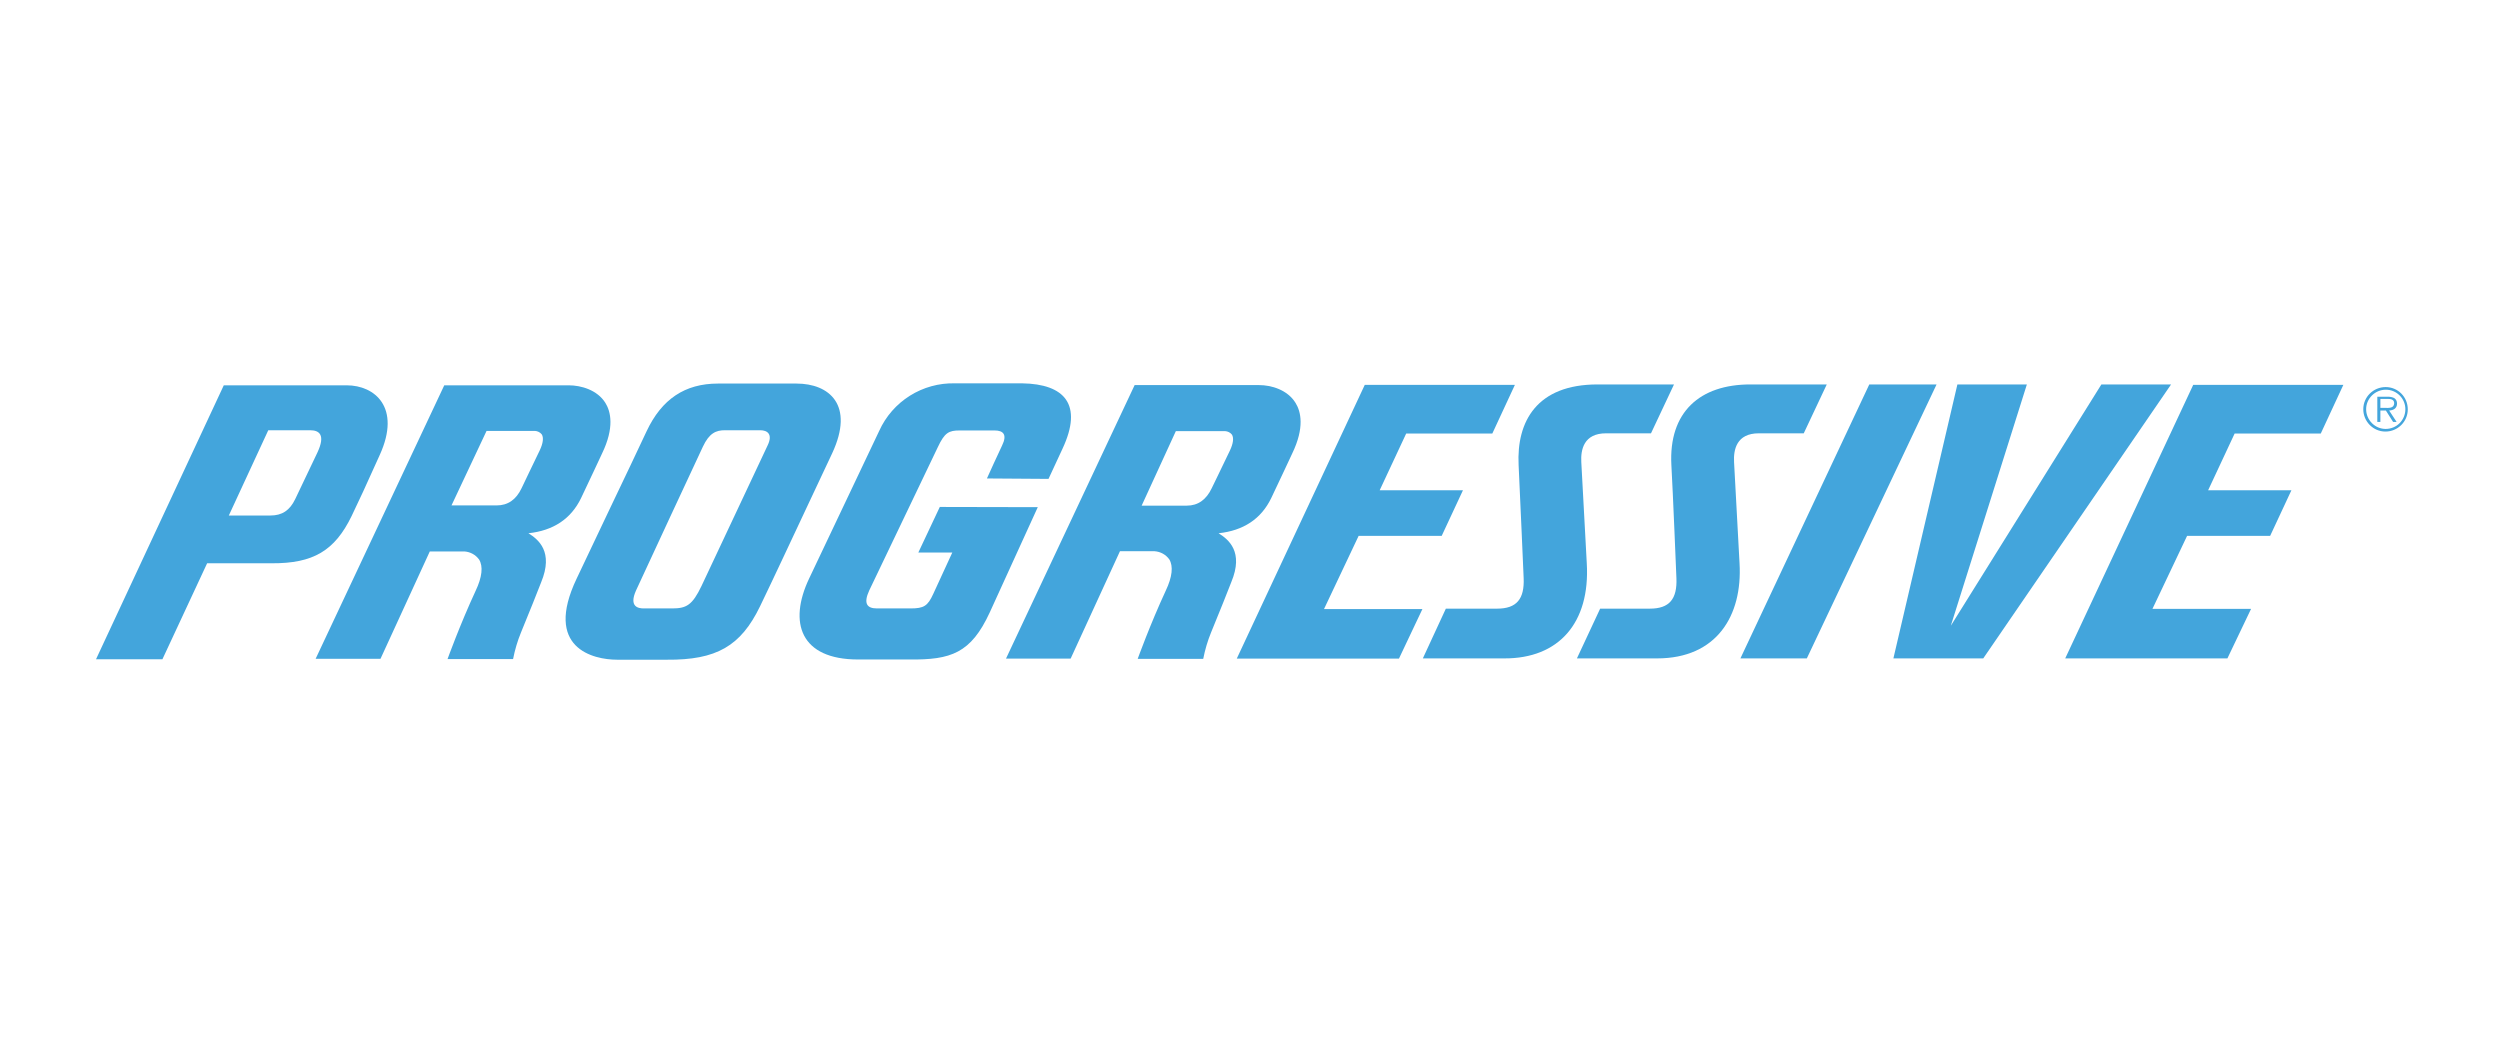
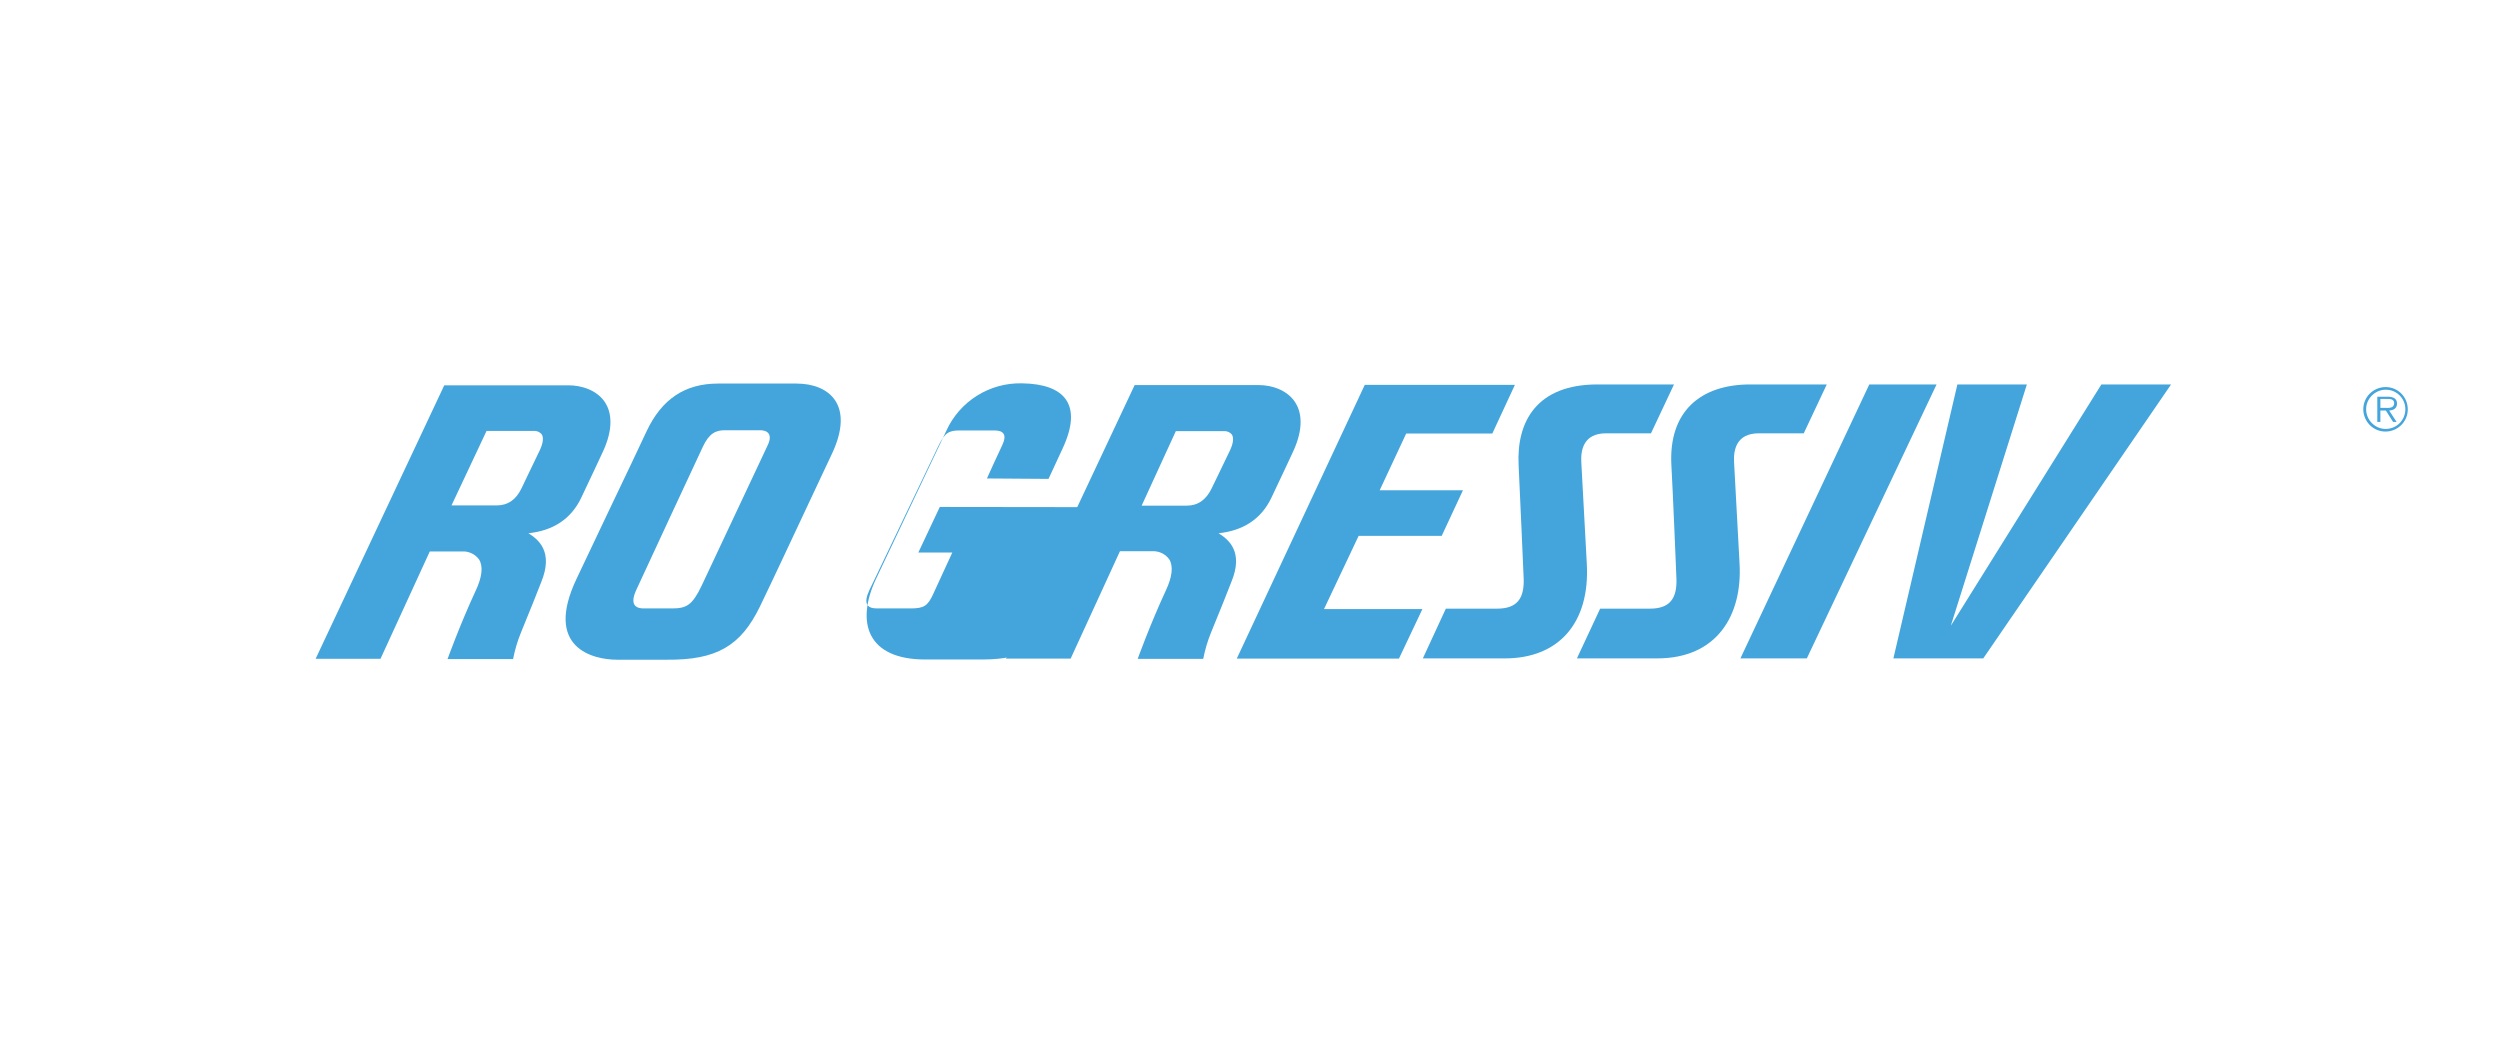
<svg xmlns="http://www.w3.org/2000/svg" version="1.1" x="0px" y="0px" viewBox="0 0 300 125" style="enable-background:new 0 0 300 125;" xml:space="preserve">
  <style type="text/css">
	.st0{display:none;}
	.st1{display:inline;fill:#FFF200;}
	.st2{fill:#7C94AE;}
	.st3{fill:#003764;}
	.st4{fill:#030202;}
	.st5{fill:#C83828;}
	.st6{fill:#CDC9E1;}
	.st7{fill:#010101;}
	.st8{fill:#9896C7;}
	.st9{fill:#6F70B2;}
	.st10{fill:#8080BB;}
	.st11{fill:#9F9CCA;}
	.st12{fill:#8382BC;}
	.st13{fill:#A4A2CC;}
	.st14{fill:#9D9AC9;}
	.st15{fill:#A29FCB;}
	.st16{fill:#8888BF;}
	.st17{fill:#9694C5;}
	.st18{fill:#B3B0D4;}
	.st19{fill:#7475B4;}
	.st20{fill:#A9A7CF;}
	.st21{fill:#7D7DB9;}
	.st22{fill:#8787BF;}
	.st23{fill:#8F8EC1;}
	.st24{fill:#8D8CC1;}
	.st25{fill:#9B99C9;}
	.st26{fill:#7979B7;}
	.st27{fill:#9592C4;}
	.st28{fill:#7E7EB9;}
	.st29{fill:#9896C6;}
	.st30{fill:#9290C3;}
	.st31{fill:#7A7AB8;}
	.st32{fill:#7677B6;}
	.st33{fill:#7B7BB8;}
	.st34{fill:#8685BE;}
	.st35{fill:#7374B4;}
	.st36{fill:#A7A5CD;}
	.st37{fill:#A4A4CE;}
	.st38{fill:#A2A1CC;}
	.st39{fill:#686AAF;}
	.st40{fill:#ACAAD1;}
	.st41{fill:#DBDAEC;}
	.st42{fill:#8E8CC2;}
	.st43{fill:#D0CFE5;}
	.st44{fill:#CAC6E0;}
	.st45{fill:#CFCBE3;}
	.st46{fill:#D1CEE4;}
	.st47{fill:#8786BF;}
	.st48{fill:#8B8AC0;}
	.st49{fill:#9997C7;}
	.st50{fill:#A19FCB;}
	.st51{fill:#A09DCA;}
	.st52{fill:#A7A4CE;}
	.st53{fill:#ADAAD1;}
	.st54{fill:#B7B4D6;}
	.st55{fill:#D9D6E8;}
	.st56{fill:#797979;}
	.st57{fill:#A19ECB;}
	.st58{fill:#6D6D6D;}
	.st59{fill:#C4C1DD;}
	.st60{fill:#C0BDDB;}
	.st61{fill:#BEBBD9;}
	.st62{fill:#BDB9D8;}
	.st63{fill:#E2DFEC;}
	.st64{fill:#E5E2F0;}
	.st65{fill:#E0DDEE;}
	.st66{fill:#D2CEE4;}
	.st67{fill:#D4CFE6;}
	.st68{fill:#D5D1E6;}
	.st69{fill:#D6D3E7;}
	.st70{fill:#BAB6D7;}
	.st71{fill:#8282BC;}
	.st72{fill:#D7D3E8;}
	.st73{fill:#B6B2D7;}
	.st74{fill:#D3CFE5;}
	.st75{fill:#D6D2E7;}
	.st76{fill:#B8B4D7;}
	.st77{fill:#E0DCED;}
	.st78{fill:#DAD6E9;}
	.st79{fill:#DBD8EB;}
	.st80{fill:#C8C5DE;}
	.st81{fill:#C6C2DF;}
	.st82{fill:#C6C3DF;}
	.st83{fill:#C8C5DF;}
	.st84{fill:#CCC7DF;}
	.st85{fill:#CBC7E0;}
	.st86{fill:#DDDAEB;}
	.st87{fill:#C3C0DC;}
	.st88{fill:#A19ECA;}
	.st89{fill:#A5A3CD;}
	.st90{fill:#DEDAEB;}
	.st91{fill:#918FC2;}
	.st92{fill:#8281BC;}
	.st93{fill:#A3A1CC;}
	.st94{fill:#9D9BC9;}
	.st95{fill:#ABA8D0;}
	.st96{fill:#FFFFFF;}
	.st97{fill:#D5D2E6;}
	.st98{fill:#9795C6;}
	.st99{fill:#928FC3;}
	.st100{fill:#E7E5F1;}
	.st101{fill:#E4E2EF;}
	.st102{fill:#DEDBEB;}
	.st103{fill:#DBD8E9;}
	.st104{fill:#E1DEED;}
	.st105{fill:#D8D5E8;}
	.st106{fill:#BEBCDC;}
	.st107{fill:#797AB8;}
	.st108{fill:#9898C8;}
	.st109{fill:#8687BF;}
	.st110{fill:#8181BB;}
	.st111{fill:#D6D3E8;}
	.st112{fill:#E8E6F1;}
	.st113{fill:#EFEEF5;}
	.st114{fill:#EEEDF4;}
	.st115{fill:#7C7CB9;}
	.st116{fill:#9E9BC9;}
	.st117{fill:#A6A3CD;}
	.st118{fill:#B4B0D4;}
	.st119{fill:#ADABD2;}
	.st120{fill:#B1AED4;}
	.st121{fill:#C3C0DB;}
	.st122{fill:#BEBADA;}
	.st123{fill:#D9D5E9;}
	.st124{fill:#AEABD2;}
	.st125{fill:#BCB9D8;}
	.st126{fill:#C0BDDA;}
	.st127{fill:#C7C4DE;}
	.st128{fill:#CDCAE1;}
	.st129{fill:#F2F1F7;}
	.st130{fill:#9C9BC8;}
	.st131{fill:#D8D6E8;}
	.st132{fill:#B11F24;}
	.st133{fill:#032437;}
	.st134{fill:url(#SVGID_1_);}
	.st135{fill:url(#SVGID_00000085973456998558897650000001157269164426721961_);}
	.st136{fill:url(#SVGID_00000062160305784751982770000009825499383117103024_);}
	.st137{fill:url(#SVGID_00000147211228959685077640000013730142317863101628_);}
	.st138{fill:#1A3864;}
	.st139{fill:#CF202A;}
	.st140{fill-rule:evenodd;clip-rule:evenodd;fill:#004576;}
	.st141{fill:none;stroke:#72808A;stroke-width:0.965;}
	.st142{fill:#004576;}
	.st143{fill:#72808A;}
	.st144{fill-rule:evenodd;clip-rule:evenodd;fill:#72808A;}
	.st145{fill-rule:evenodd;clip-rule:evenodd;fill:#8E979D;}
	.st146{fill:#212C5A;}
	.st147{fill:#275FA5;}
	.st148{fill:#4E4E4F;}
	.st149{fill:#171443;}
	.st150{fill:#00A4D4;}
	.st151{fill:#0F809E;}
	.st152{fill-rule:evenodd;clip-rule:evenodd;fill:#0A1C2B;}
	.st153{fill-rule:evenodd;clip-rule:evenodd;fill:#2A70B8;}
	.st154{fill:#77787B;}
	.st155{fill:#9C182F;}
	.st156{fill:#28B786;}
	.st157{fill:#A7AAAD;}
	.st158{fill:#3D51A3;}
	.st159{fill:#162731;}
	.st160{fill:#EE2328;stroke:#000000;stroke-width:0.906;stroke-miterlimit:10;}
	.st161{fill:#43A5DC;}
	.st162{fill:#808184;}
	.st163{fill:#05583E;}
</style>
  <g id="alignment" class="st0">
    <rect x="12" y="11" class="st1" width="276.1" height="103.1" />
  </g>
  <g id="LOGOS">
    <g id="layer1_00000122716086862781765900000003531996051477781899_" transform="translate(-66.212,-137.77)">
      <g id="g98_00000181788863161387710840000006073098614182167979_" transform="matrix(0.263,0,0,0.263,66.345,137.904)">
        <path id="path53_00000145739873969993609810000016877299090587368581_" class="st161" d="M555.5,242.8c11.3-1.2,19.4-6.5,24-16     c3.7-7.7,9.5-20.2,9.6-20.4c5.7-11.8,4-19.1,1.5-23.1c-3.7-6-11.1-8.1-16.6-8.1h-56.8L458.5,300H488l22.5-49h15.8     c2.7,0.2,5.1,1.5,6.7,3.7c1.9,3.1,1.4,8-1.6,14.3c-7.1,15.3-12.8,31.1-12.8,31.1h29.9c0.8-4.1,2-8.2,3.6-12.1     c2.3-5.5,9.2-22.7,9.2-22.9C567.1,251.2,560,245.6,555.5,242.8L555.5,242.8z M552.4,222.2c-2.5,5.3-6.3,8-11.4,8h-20.6l15.6-34     h22.5c1.2,0.1,2.3,0.6,3.1,1.6c0.9,1.5,0.6,4-0.9,7.2l-5.2,10.8L552.4,222.2z" />
        <path id="path55_00000145060668402136670000000016988193076040870059_" class="st161" d="M240.6,242.8c11.3-1.2,19.4-6.5,24-16     c3.7-7.7,9.5-20.2,9.6-20.4c5.7-11.8,4-19.1,1.5-23.1c-3.7-5.9-11.1-8-16.7-8h-56.8l-58.7,124.8h29.6l22.5-49h15.8     c2.7,0.2,5.1,1.5,6.7,3.7c1.9,3.1,1.4,8-1.6,14.3c-7.1,15.3-12.8,31.1-12.8,31.1h29.9c0.8-4.1,2-8.2,3.6-12.1     c2.3-5.5,9.2-22.7,9.2-22.9C252.2,251.2,245.1,245.6,240.6,242.8z M237.5,222.2c-2.5,5.3-6.3,7.9-11.4,7.9h-20.6l16-34h22.1     c1.2,0.1,2.3,0.6,3.1,1.6c0.9,1.5,0.6,4-0.9,7.2l-5.2,10.8L237.5,222.2z" />
        <path id="path57_00000090282427741427733760000011771724069163572111_" class="st161" d="M379.2,206.3     c10.3-22.1-1.4-31.8-16.3-31.8h-35.8c-15.1,0-25.7,7.1-32.6,21.8c-3.7,7.9-9.8,20.8-16.9,35.6l-15,31.6     c-15.1,31.7,7.5,37,18.5,37h22.6c22.7,0.2,33.8-6.2,42.6-24.4c5.9-12.2,14-29.6,22.7-48.1L379.2,206.3z M349.7,202.8l-30.1,64     c-4.2,8.8-6.9,10.3-13.4,10.3h-13c-2.3,0-6.9-0.6-3.5-8.2c5-10.9,26.2-56.4,30.5-65.6c2.9-6.2,6-7.5,10-7.5h16.2     C349.5,195.8,352.3,197.5,349.7,202.8L349.7,202.8z" />
-         <path id="path59_00000121250845734091717510000016263853683937910716_" class="st161" d="M428.3,230.8l-9.8,20.8h15.5l-8.7,18.9     c-2.5,5.5-4.3,6.6-10.3,6.6h-15.4c-4.6,0-6.2-2.3-3.5-8.2c3.5-7.4,31.3-65.4,31.3-65.4c3.1-6.6,5-7.6,9.9-7.6h16     c3.9,0,5.9,1.8,3.4,6.9c-0.6,1.1-6.9,15-6.9,15l28.1,0.2l6.4-13.8c9.4-20.1,1-29.5-18.4-29.8h-30.6c-14.9-0.4-28.6,8.2-34.7,21.8     c-5.6,11.9-31.9,67.2-31.9,67.2c-9.6,20.2-4,37,22.3,37h23.5c18.8,0.2,28-2.8,36.6-21.5l21.9-48L428.3,230.8z" />
+         <path id="path59_00000121250845734091717510000016263853683937910716_" class="st161" d="M428.3,230.8l-9.8,20.8h15.5l-8.7,18.9     c-2.5,5.5-4.3,6.6-10.3,6.6h-15.4c-4.6,0-6.2-2.3-3.5-8.2c3.5-7.4,31.3-65.4,31.3-65.4c3.1-6.6,5-7.6,9.9-7.6h16     c3.9,0,5.9,1.8,3.4,6.9c-0.6,1.1-6.9,15-6.9,15l28.1,0.2l6.4-13.8c9.4-20.1,1-29.5-18.4-29.8c-14.9-0.4-28.6,8.2-34.7,21.8     c-5.6,11.9-31.9,67.2-31.9,67.2c-9.6,20.2-4,37,22.3,37h23.5c18.8,0.2,28-2.8,36.6-21.5l21.9-48L428.3,230.8z" />
        <polygon id="polygon61_00000023964693079202712500000017593262428375244471_" class="st161" points="852.4,174.9 793.6,299.9      823.9,299.9 883.1,174.9    " />
        <polygon id="polygon63_00000111154612184269424980000010260180514798212741_" class="st161" points="889.6,285 924.3,174.9      892.6,174.9 863.4,299.9 904.4,299.9 990.1,174.9 958.3,174.9    " />
        <path id="path65_00000015323979234302291500000013010735532363448196_" class="st161" d="M723.5,256.5l-2.5-46.2     c-0.3-5.6,1.1-13.1,11.3-13.1h20.5l10.5-22.3h-34.9c-27.7,0-37,16.9-36,36.8c0.6,12.1,2.3,51.6,2.3,51.6     c0.4,9.5-3.2,13.9-12.1,13.9h-23.4l-10.5,22.7h37.2C710.6,300,725.1,283.8,723.5,256.5L723.5,256.5z" />
        <path id="path67_00000053514212492809145390000014436982987940364953_" class="st161" d="M790.7,210.3     c-0.3-5.6,1.1-13.1,11.3-13.1h20.5l10.5-22.3h-34.9c-22.9,0-37.3,12.5-36,36.8c0.7,12.1,2.3,51.6,2.3,51.6     c0.4,9.5-3.2,13.9-12.1,13.9h-22.7L719,299.9h36.6c27.1,0,39-19.4,37.6-43.4L790.7,210.3z" />
        <path id="path69_00000035493713286176426090000005859843808219998084_" class="st161" d="M619.4,244h37.9l9.7-20.8H629l12.1-25.9     h39.3l10.3-22.2h-68.5L563.8,300h74l10.7-22.6h-44.9L619.4,244z" />
-         <path id="path71_00000178199332338794043730000003040163797820525484_" class="st161" d="M941.8,299.9h74l10.8-22.6h-45     l15.8-33.3h37.9l9.7-20.8H1007l12.1-25.9h39.3l10.3-22.2h-68.5L941.8,299.9z" />
-         <path id="path73_00000069375490441142767600000000488849853955675305_" class="st161" d="M159.9,235c2.5-5.1,7.4-15.7,12.9-28     c9.8-21.6-2.3-31.7-15.1-31.7h-56.1l-58.3,125h30.3L94,256.5c0,0,17.1,0,29.5,0C142.4,256.6,152.2,250.8,159.9,235z M144.3,206     c-5.5,11.6-9.6,20.2-10.1,21.2c-2.5,5.2-6,7.5-11.3,7.5h-19l18-38.9H141C145.2,195.8,148.1,197.9,144.3,206z" />
        <path id="path75_00000126321454778943636490000002070721240008047530_" class="st161" d="M1093.2,183.6c0-1-0.4-1.9-1.3-2.5     c-0.9-0.4-1.8-0.6-2.8-0.6h-4.9V192h1.4v-5.2h2.5l3.3,5.2h1.6l-3.4-5.2C1091.6,186.7,1093.2,185.8,1093.2,183.6L1093.2,183.6z      M1087.7,185.6h-2.1v-4.1h3.3c1.4,0,3,0.2,3,2C1091.8,185.9,1089.3,185.6,1087.7,185.6z" />
        <path id="path77_00000019678591340121999080000016593997417263980931_" class="st161" d="M1088,176.1c-5.6,0-10.2,4.5-10.2,10.1     c0,5.6,4.5,10.2,10.1,10.2c5.6,0,10.2-4.5,10.2-10.1c0,0,0,0,0,0C1098.1,180.6,1093.6,176.1,1088,176.1z M1088,195.2     c-4.9,0-8.9-4.1-8.9-9c0-4.9,4.1-8.9,9-8.9c4.9,0,8.9,4,8.9,8.9C1097,191.2,1093,195.2,1088,195.2     C1088,195.2,1088,195.2,1088,195.2L1088,195.2z" />
      </g>
    </g>
  </g>
</svg>